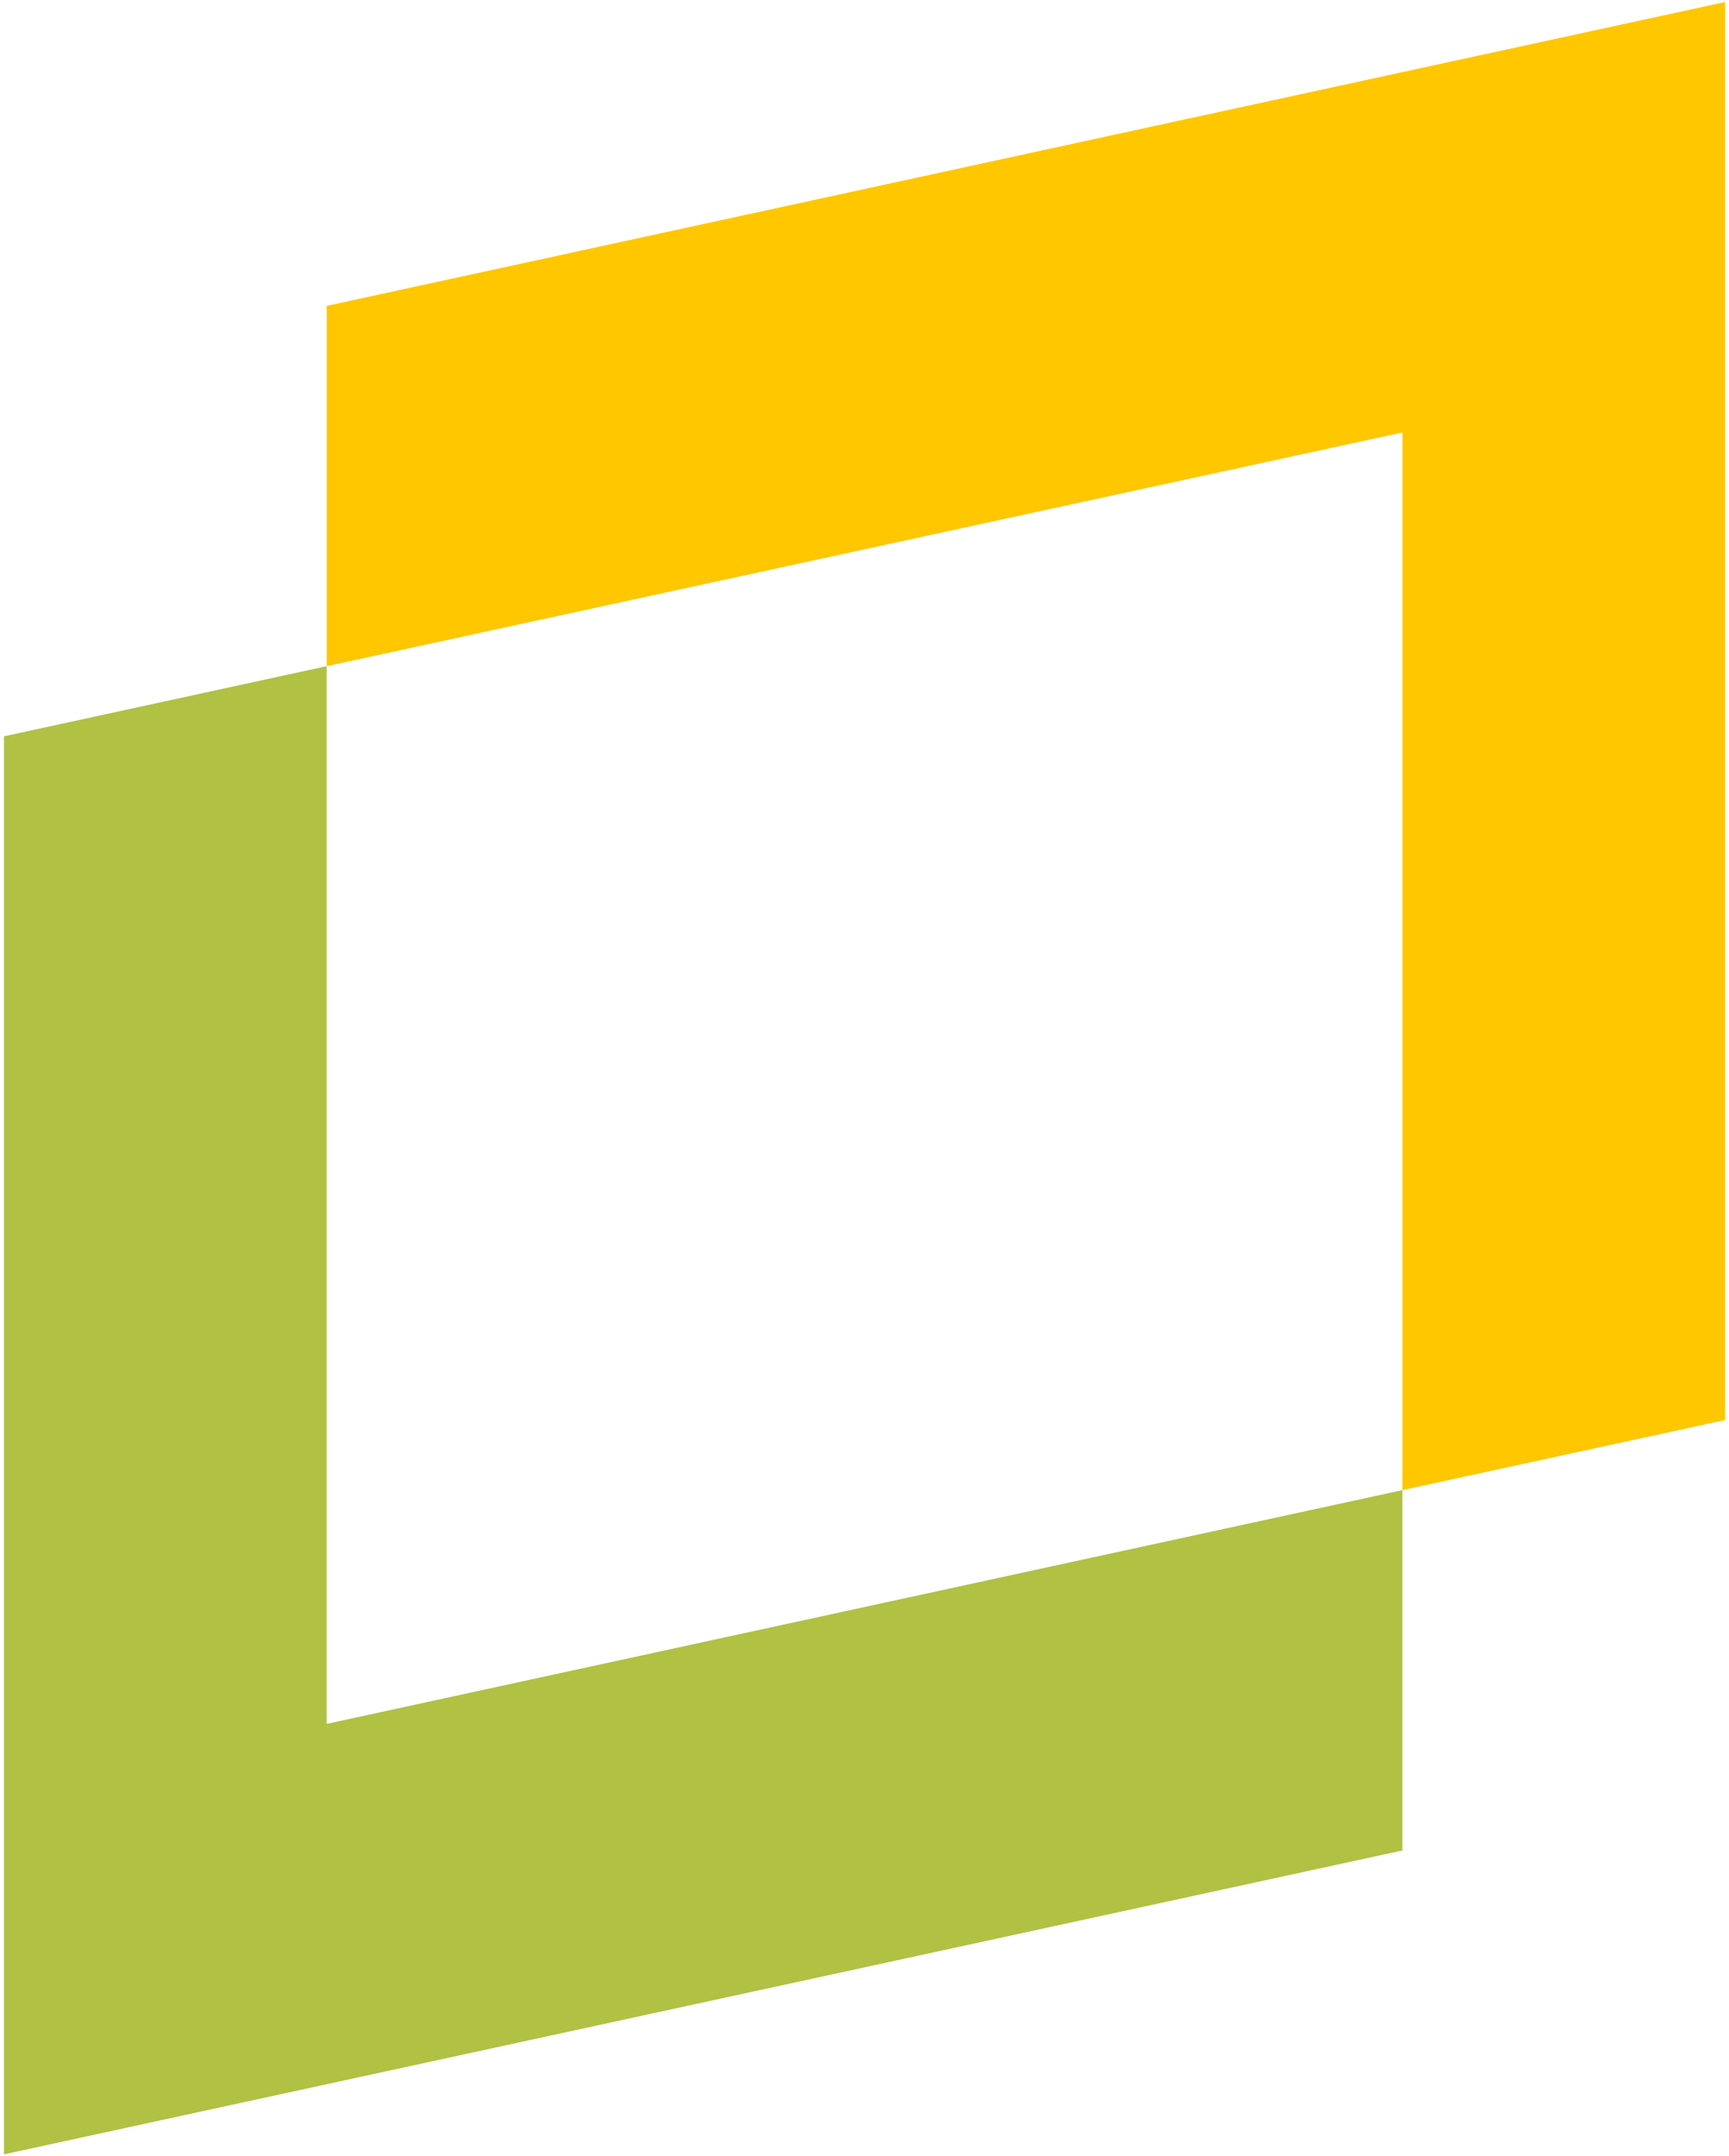
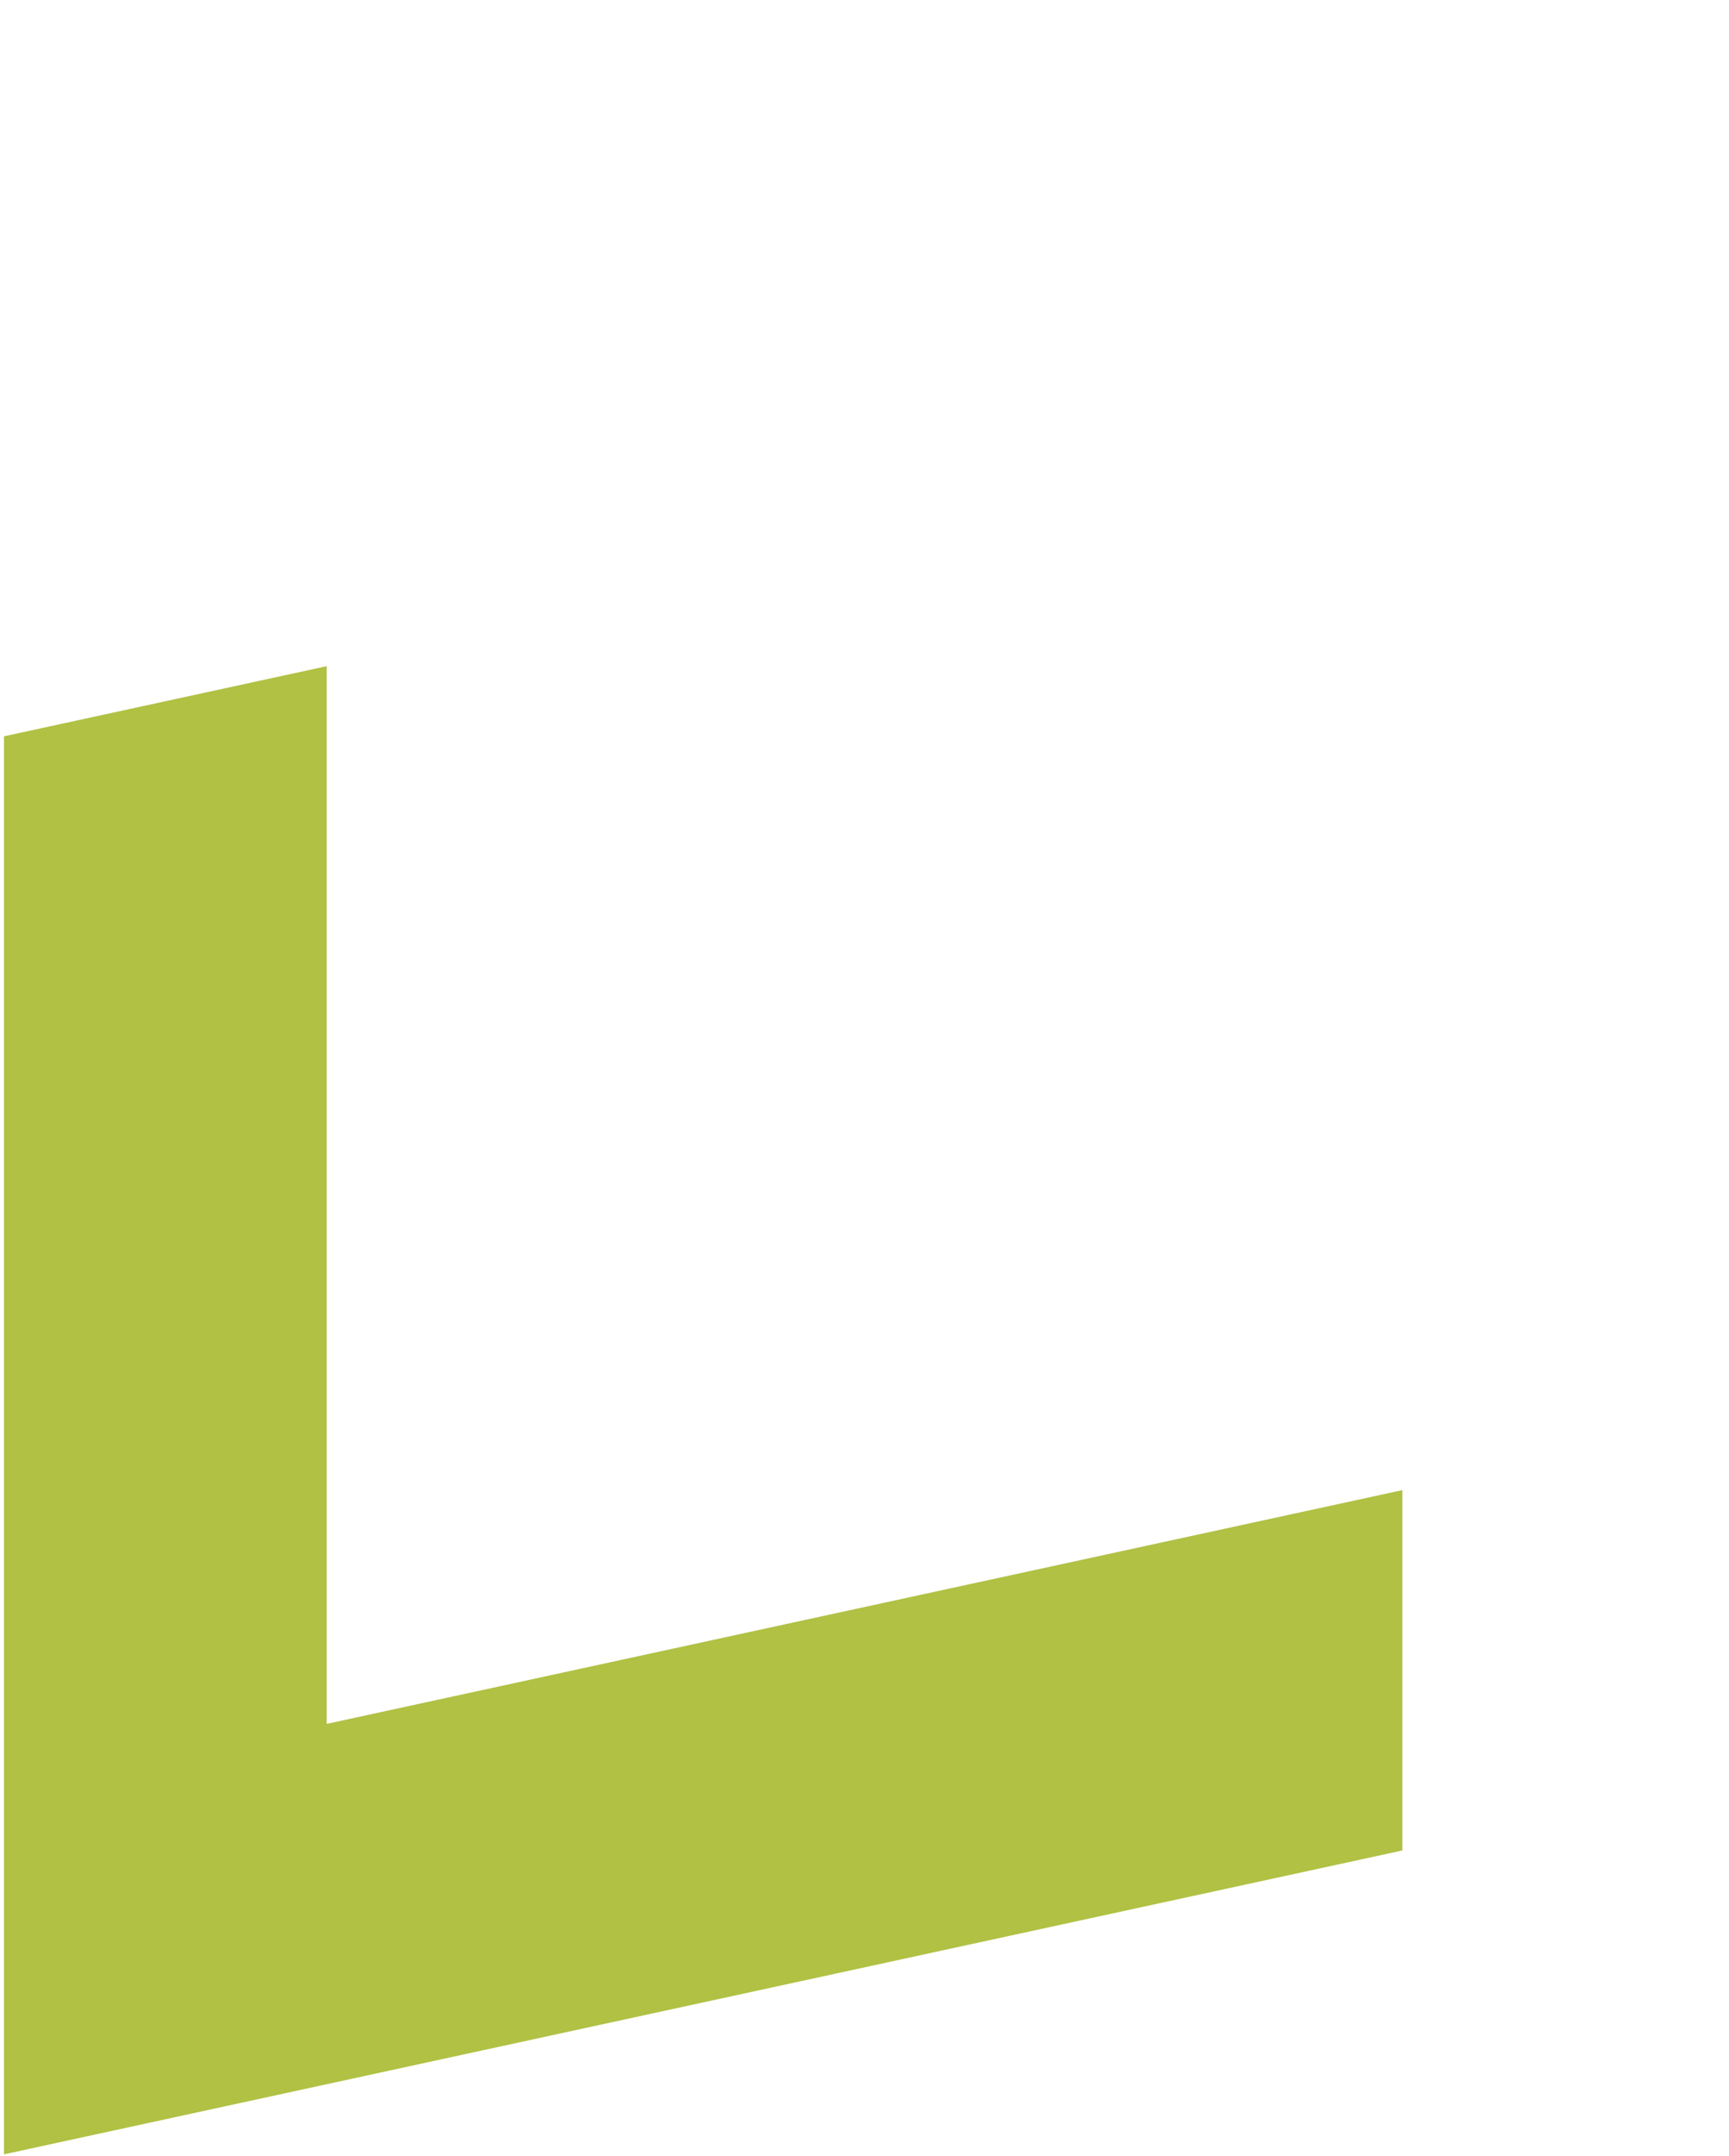
<svg xmlns="http://www.w3.org/2000/svg" width="73" height="91" viewBox="0 0 73 91" fill="none">
  <path fill-rule="evenodd" clip-rule="evenodd" d="M59.21 62.886 13.793 28.114.168 31.074v59.843L59.21 78.093zm0 0L13.793 28.114v44.637z" fill="#B0C144" />
-   <path fill-rule="evenodd" clip-rule="evenodd" d="M72.835.084 13.793 12.908v15.206L59.21 62.886l13.625-2.959zM59.21 62.886V18.25l-45.417 9.864z" fill="#FFC700" />
</svg>